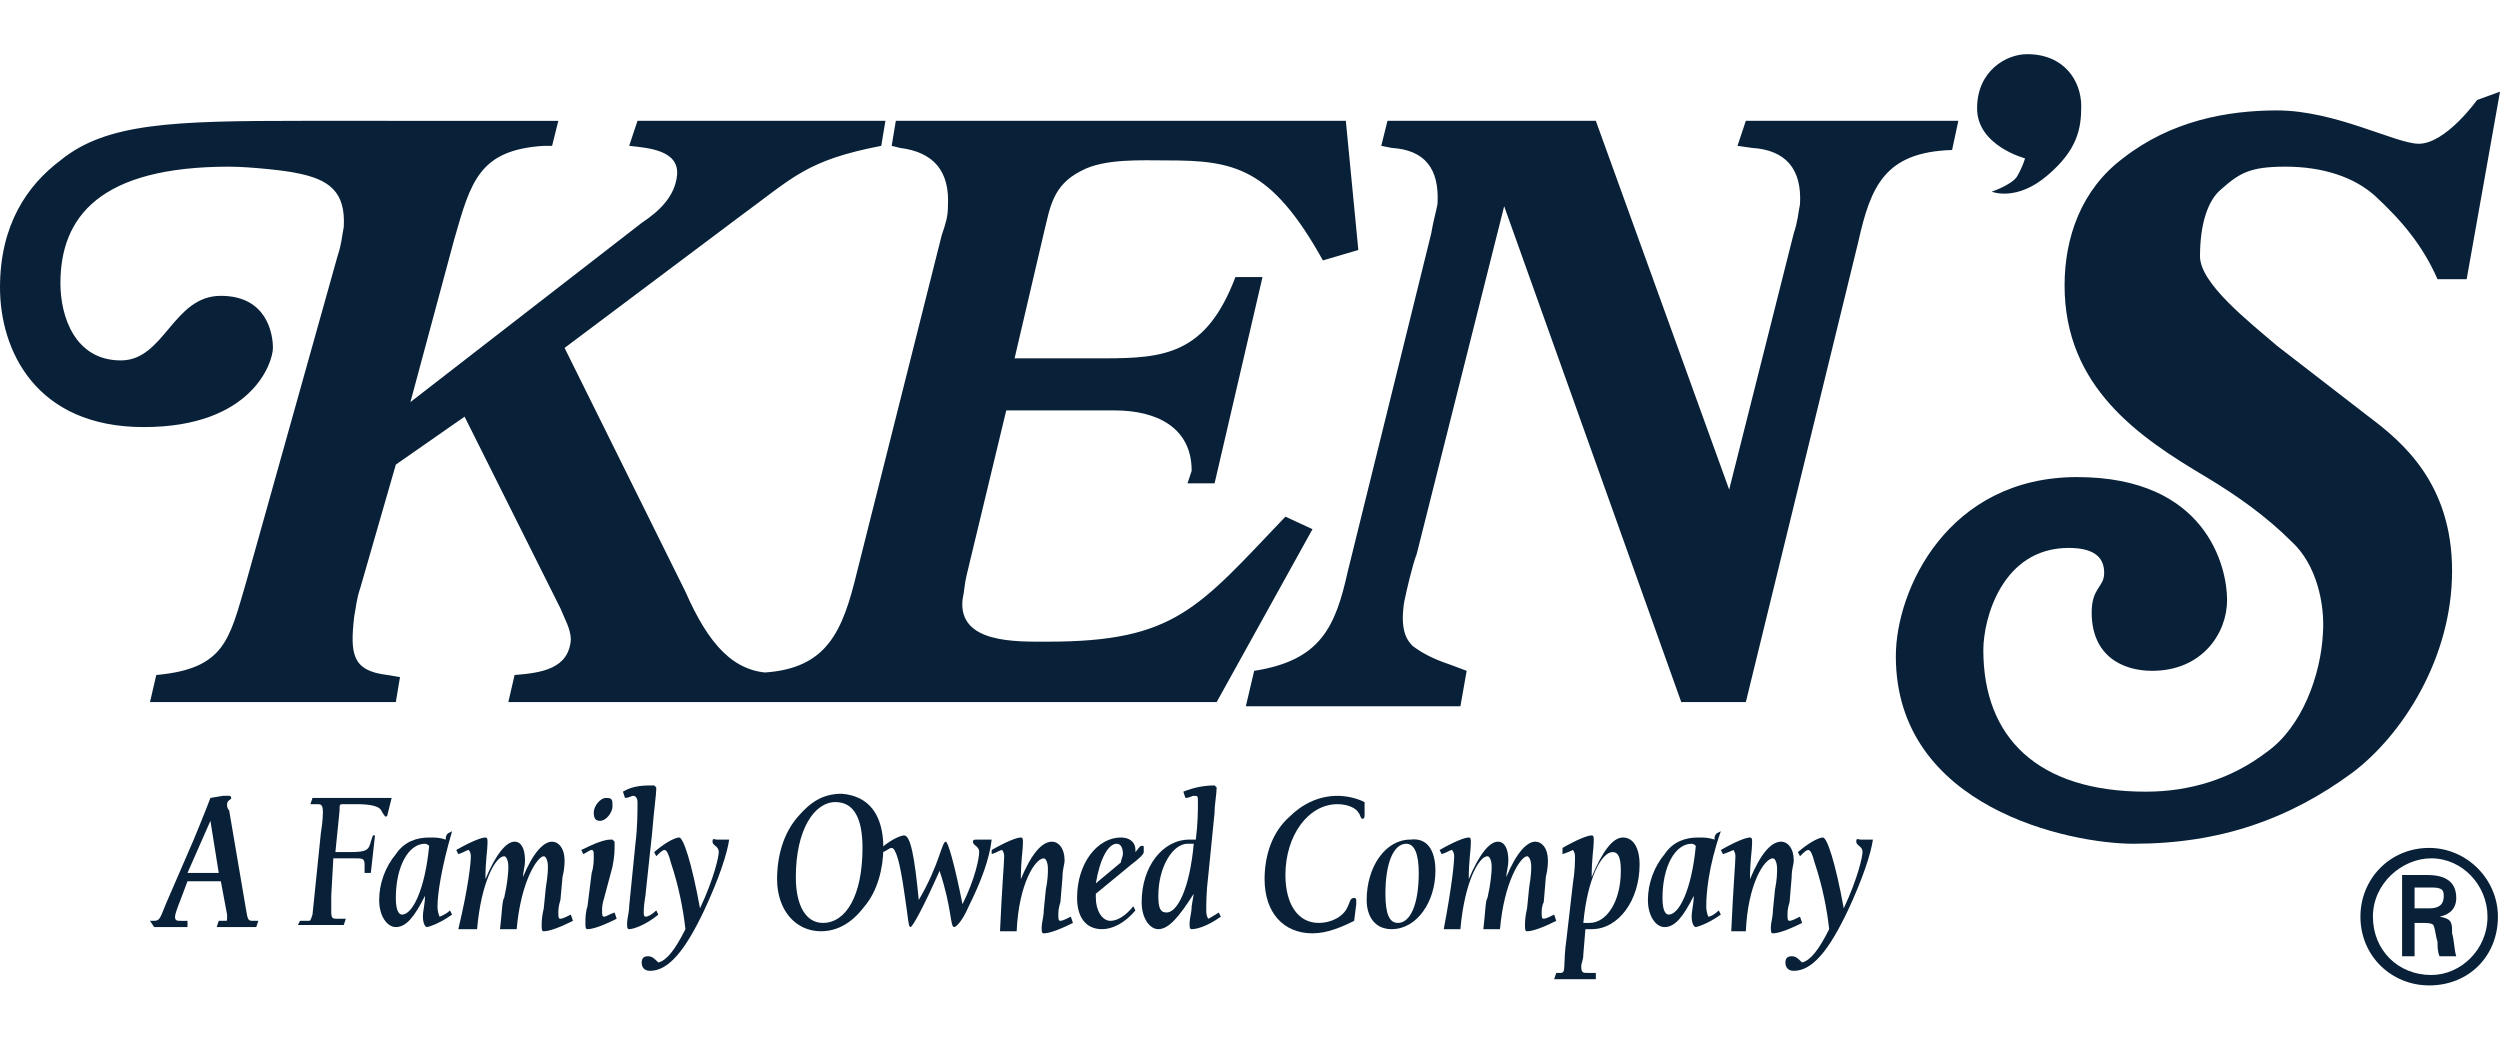
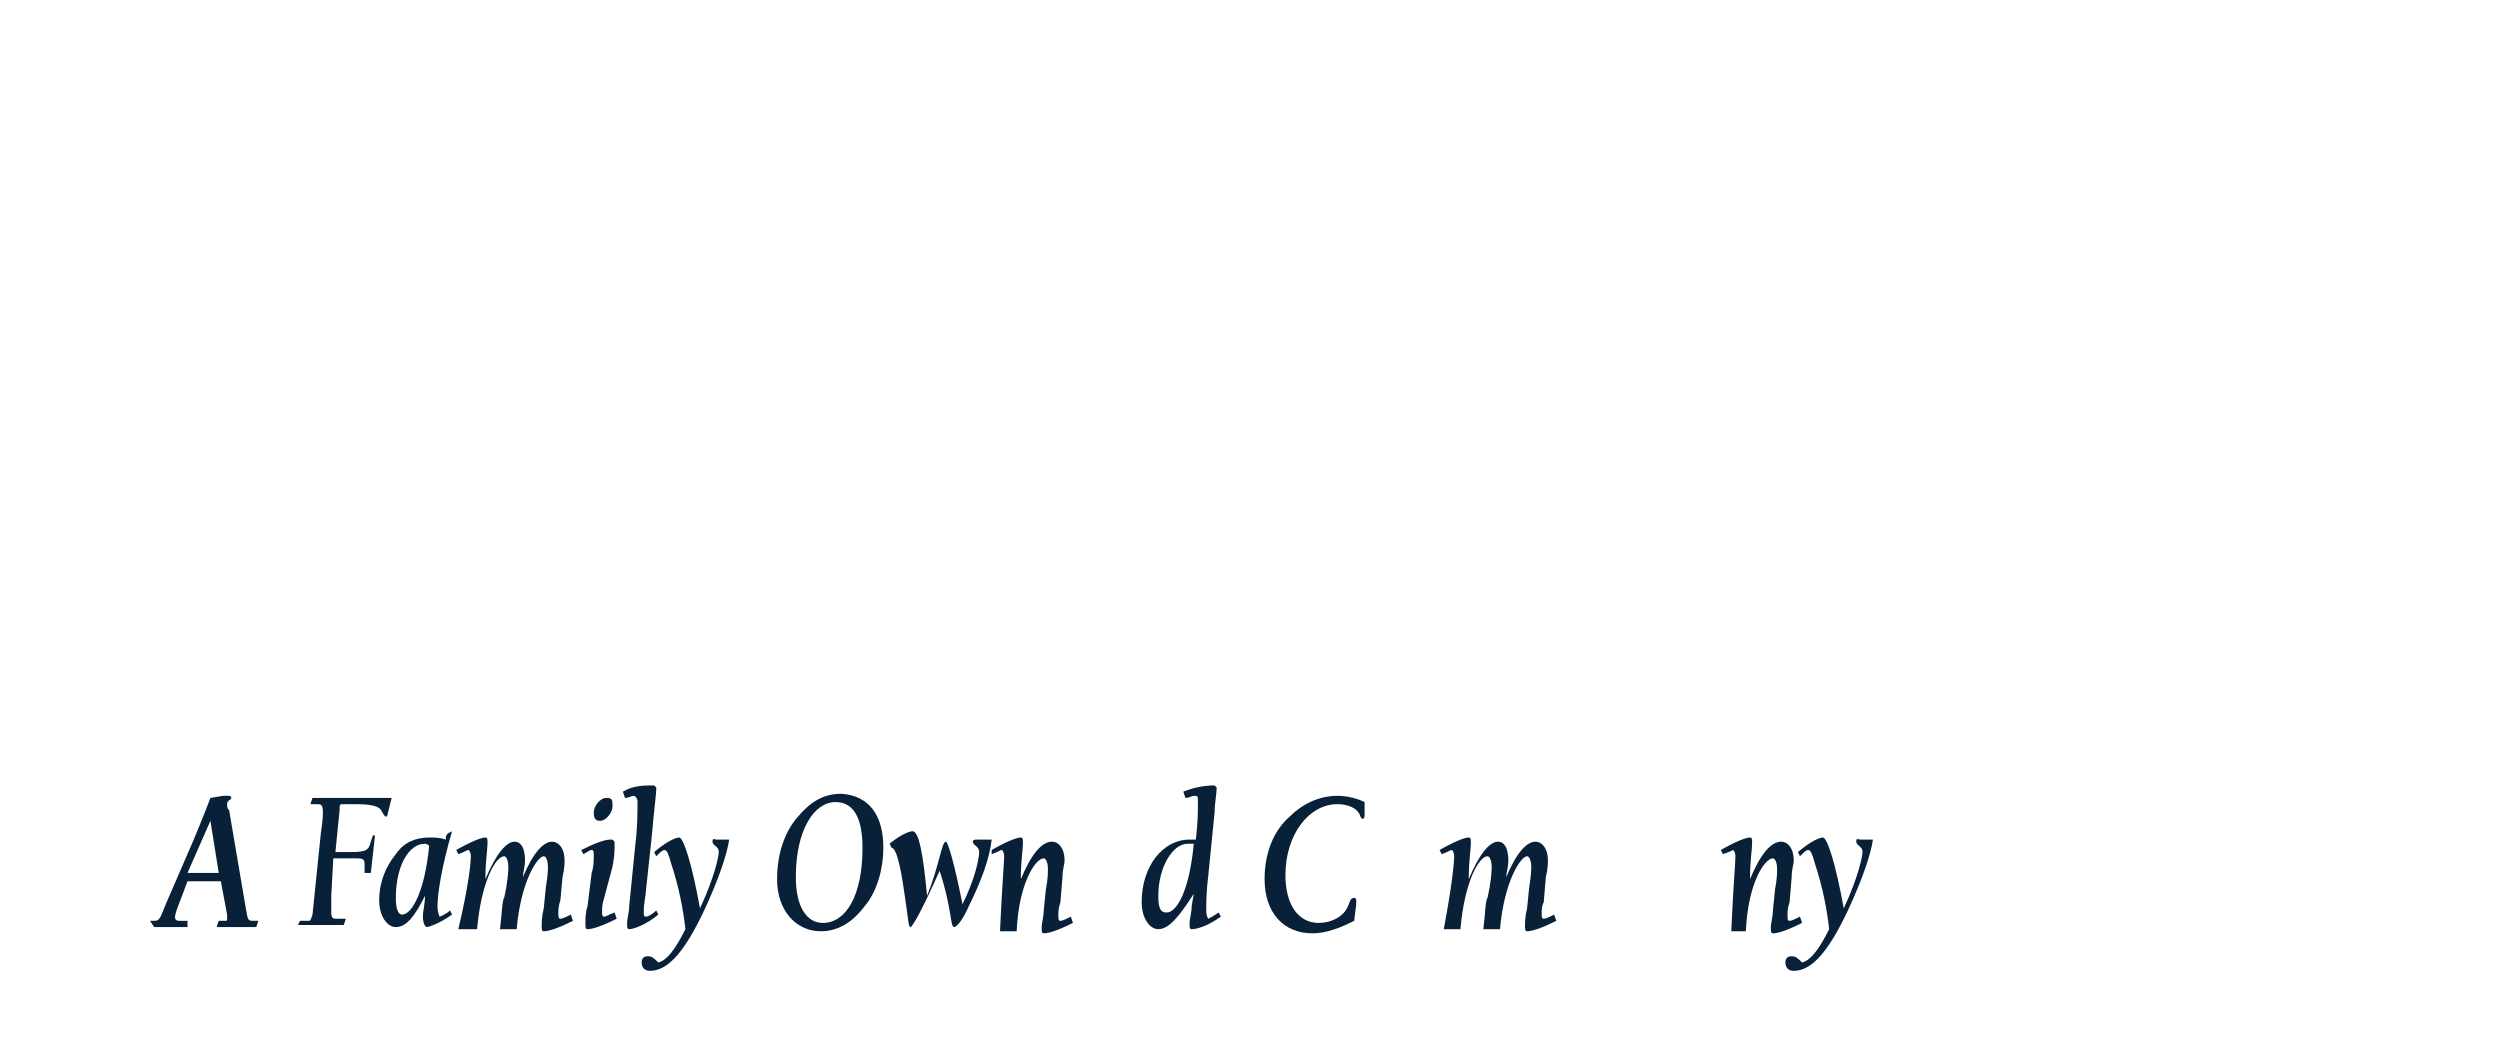
<svg xmlns="http://www.w3.org/2000/svg" version="1.1" id="Layer_1" x="0px" y="0px" viewBox="0 0 120 50" style="enable-background:new 0 0 120 50;" xml:space="preserve">
  <style type="text/css">
	.st0{fill:#082138;}
</style>
  <g>
-     <path class="st0" d="M120,4.4l-1.6,9H117c-0.7-1.6-1.7-2.8-3-4c-1-0.9-2.5-1.4-4.3-1.4c-1.7,0-2.2,0.3-3.1,1.1   c-0.6,0.5-1,1.6-1,3.2c0,1.3,2.3,3.1,3.7,4.3l4.4,3.4c1.6,1.2,4,3.2,4,7.4c0,4.2-2.4,7.9-4.8,9.7c-3,2.2-6.3,3.4-10.5,3.4   c-3,0-11.4-1.7-11.4-9c0-3.2,2.5-8.6,8.7-8.6c6.2,0,7.2,4.3,7.2,5.9s-1.2,3.4-3.6,3.4c-1.4,0-2.9-0.7-2.9-2.8   c0-1.2,0.6-1.2,0.6-1.9c0-0.6-0.3-1.2-1.7-1.2c-3.2,0-4.1,3.4-4.1,4.9c0,4.2,2.6,6.8,7.8,6.8c2.1,0,4.1-0.6,5.8-1.9   c1.7-1.2,2.6-3.7,2.7-5.7c0.1-1.4-0.3-3.3-1.5-4.4c-1.2-1.2-2.6-2.2-4.1-3.1c-3.2-1.9-6.8-4.3-6.8-9.2c0-2.3,0.8-4.6,2.8-6.1   c2.3-1.8,5-2.3,7.4-2.3c2.8,0,5.7,1.6,6.8,1.6c1.3,0,2.8-2.1,2.8-2.1L120,4.4 M42.5,5.8H30.6L30.2,7c0.9,0.1,2.4,0.2,2.3,1.4   c-0.1,1-0.8,1.7-1.7,2.3l-11.1,8.6l2.1-7.8c0.8-2.8,1.2-4.3,4.3-4.5h0.4l0.3-1.2H14.5c-6.2,0-9.4,0.1-11.6,1.9   C1.3,8.9,0,10.8,0,13.8c0,3,1.7,6.7,6.9,6.7s6.2-3.1,6.2-3.8c0-0.7-0.3-2.5-2.5-2.5c-2.3,0-2.7,3.1-4.8,3.1c-2.2,0-2.9-2.1-2.9-3.7   C2.9,10.4,4.8,8,11,8c1,0,2.8,0.2,3.2,0.3c1.6,0.3,2.4,0.9,2.3,2.6c-0.1,0.5-0.1,0.8-0.3,1.4L11.8,28c-0.8,2.7-1,4.1-4.3,4.4   l-0.3,1.3H19l0.2-1.2l-0.6-0.1c-1.7-0.2-1.8-1-1.6-2.8c0.1-0.5,0.1-0.8,0.3-1.4l1.7-5.9l3.3-2.3l4.6,9.2c0.2,0.5,0.5,1,0.5,1.5   c-0.1,1.4-1.4,1.6-2.7,1.7l-0.3,1.3h12.4l0.3-1.4c-1.9,0-3.1-1.4-4.2-3.9l-5.8-11.7l8.4-6.3c2.6-1.9,3.2-2.7,6.8-3.4L42.5,5.8    M64.6,5.8H43L42.8,7l0.4,0.1c1.6,0.2,2.4,1.1,2.3,2.8c0,0.5-0.1,0.8-0.3,1.4L41,28c-0.7,2.7-1.6,4.3-4.9,4.3v1.4h22.3l4.6-8.3   l-1.3-0.6c-4.2,4.4-5.3,6-11.4,6c-1.5,0-4.3,0.1-4.1-2c0.1-0.5,0.1-0.8,0.2-1.2l1.9-7.9h5.2c2,0,3.7,0.8,3.7,2.9L57,23.2h1.3   l2.3-9.9h-1.3c-1.4,3.7-3.4,3.9-6.3,3.9h-4.3l1.4-6c0.3-1.2,0.4-2.3,1.8-3c1.1-0.6,2.9-0.5,4.1-0.5c3.2,0,5,0.3,7.5,4.8l1.7-0.5   L64.6,5.8 M76.6,5.8h-10L66.3,7l0.5,0.1c1.6,0.1,2.3,1,2.2,2.7c-0.1,0.5-0.2,0.8-0.3,1.4l-4,16.2c-0.6,2.7-1.3,4.3-4.5,4.8   l-0.4,1.7h10.3l0.3-1.7l-0.8-0.3c-0.9-0.3-1.4-0.6-1.8-0.9c-0.3-0.3-0.6-0.8-0.4-2.1c0.1-0.5,0.4-1.8,0.6-2.3l4.2-16.7l8.5,23.8   h3.1l5.4-22.1c0.6-2.7,1.3-4.3,4.5-4.4L94,5.8H83.8L83.4,7l0.7,0.1c1.6,0.1,2.4,1,2.3,2.7c-0.1,0.5-0.1,0.8-0.3,1.4L83,23.5   L76.6,5.8 M99.9,5.1c0-1.2-0.8-2.5-2.6-2.5c-1,0-2.4,0.8-2.4,2.6c0,1.8,2.3,2.4,2.3,2.4s-0.1,0.4-0.4,0.9c-0.3,0.4-1.2,0.7-1.2,0.7   s1.2,0.5,2.7-0.8C99.7,7.2,99.9,6.2,99.9,5.1z M119.4,44c0-1.5-1.2-2.8-2.7-2.8c-1.4,0-2.8,1.2-2.8,2.8s1.2,2.8,2.8,2.8   C118.1,46.8,119.4,45.6,119.4,44z M113.3,44c0-1.8,1.4-3.3,3.3-3.3c1.8,0,3.3,1.5,3.3,3.3c0,1.9-1.4,3.3-3.3,3.3   C114.8,47.3,113.3,45.9,113.3,44z M115.9,44.2v1.7h-0.6V42h1.2c0.7,0,1.4,0.2,1.4,1.1c0,0.5-0.3,0.8-0.8,0.9l0,0   c0.6,0.1,0.6,0.3,0.6,0.8c0.1,0.3,0.1,0.8,0.2,1.1h-0.8c-0.1-0.2-0.1-0.5-0.1-0.7c-0.1-0.3-0.1-0.6-0.2-0.8   c-0.1-0.1-0.3-0.1-0.6-0.1H115.9L115.9,44.2z M116.6,43.6c0.6,0,0.7-0.3,0.7-0.6s-0.1-0.4-0.6-0.4h-0.8v1   C115.9,43.6,116.6,43.6,116.6,43.6z" />
    <g>
      <g>
        <path class="st0" d="M7.2,44.2h0.2c0.3,0,0.3-0.2,0.6-0.9l1.3-3c0.2-0.5,0.5-1.2,0.8-2l0.6-0.1c0,0,0,0,0.1,0H11     c0.1,0,0.1,0.1,0.1,0.1c0,0.1-0.2,0.1-0.2,0.3c0,0.1,0,0.2,0.1,0.3l0.8,4.7c0.1,0.6,0.1,0.6,0.4,0.6h0.2l-0.1,0.3h-1.9l0.1-0.3     h0.3c0.1,0,0.1,0,0.1-0.1c0-0.1,0-0.1,0-0.2l-0.3-1.6H9l-0.3,0.8c-0.2,0.5-0.3,0.8-0.3,0.9c0,0.2,0.1,0.2,0.3,0.2H9L9,44.5H7.4     L7.2,44.2z M10.5,41.9l-0.4-2.5L9,41.9H10.5z" />
        <path class="st0" d="M14.4,44.2h0.3c0,0,0,0,0.1,0c0.1,0,0.1,0,0.2-0.3l0.4-3.9c0.1-0.6,0.1-1,0.1-1c0-0.4-0.1-0.4-0.3-0.4h-0.3     l0.1-0.3h3.8l-0.2,0.8c0,0.1-0.1,0.1-0.1,0.1s-0.1-0.1-0.2-0.3c-0.1-0.2-0.5-0.3-1.2-0.3h-0.6c-0.2,0-0.2,0-0.2,0.3l-0.2,2h0.7     c0.8,0,0.9-0.1,1-0.5l0.1-0.3H18l-0.2,1.8h-0.3v-0.2c0-0.1,0-0.1,0-0.2c0-0.3-0.1-0.3-0.5-0.3c-0.1,0-0.2,0-0.3,0H16L15.9,43     c0,0.5,0,0.8,0,0.8c0,0.3,0.1,0.3,0.3,0.3h0.4l-0.1,0.3h-2.2L14.4,44.2z" />
        <path class="st0" d="M21,43.5c0,0.3,0.1,0.5,0.1,0.5s0.3-0.1,0.5-0.3l0.1,0.2c-0.7,0.5-1.2,0.6-1.2,0.6c-0.1,0-0.2-0.2-0.2-0.5     s0.1-0.6,0.1-1c-0.5,1-0.9,1.5-1.4,1.5c-0.4,0-0.8-0.5-0.8-1.3c0-0.8,0.3-1.6,0.8-2.2c0.4-0.6,1-0.8,1.6-0.8c0.3,0,0.5,0,0.8,0.1     c0-0.1,0-0.1,0-0.1c0-0.1,0.1-0.2,0.1-0.2l0.2-0.1C21.2,41.6,21,42.9,21,43.5z M20.4,40.5c-0.8,0-1.4,1.1-1.4,2.6     c0,0.5,0.1,0.8,0.3,0.8c0.5,0,1.1-1.2,1.3-3.3C20.5,40.5,20.4,40.5,20.4,40.5z" />
        <path class="st0" d="M22.6,41.1c0-0.2-0.1-0.3-0.1-0.3c-0.1,0-0.2,0.1-0.5,0.2l-0.1-0.2c0.7-0.4,1.2-0.6,1.4-0.6     c0.1,0,0.1,0.1,0.1,0.2c0,0.1,0,0.1,0,0.1c0,0.3-0.1,0.8-0.1,1.7c0.5-1.2,1-1.8,1.4-1.8c0.3,0,0.5,0.3,0.5,0.9     c0,0.3-0.1,0.6-0.1,0.8c0.5-1.2,1-1.7,1.4-1.7c0.3,0,0.6,0.3,0.6,0.9c0,0.1,0,0.4-0.1,0.8l-0.1,1.1c-0.1,0.3-0.1,0.5-0.1,0.6     c0,0.2,0,0.3,0.1,0.3c0.1,0,0.3-0.1,0.5-0.2l0.1,0.3c-0.8,0.4-1.2,0.5-1.4,0.5c-0.1,0-0.1-0.1-0.1-0.3c0-0.1,0-0.4,0.1-0.8l0.1-1     c0.1-0.6,0.1-0.9,0.1-1c0-0.3-0.1-0.5-0.2-0.5c-0.3,0-1.1,1.2-1.3,3.5h-0.8c0.1-0.8,0.1-1.4,0.2-1.5l0.1-0.5     c0.1-0.6,0.1-0.9,0.1-1c0-0.3-0.1-0.5-0.2-0.5c-0.4,0-1.1,1.2-1.3,3.5H22C22.5,42.5,22.6,41.4,22.6,41.1z" />
        <path class="st0" d="M29,43.1c-0.1,0.3-0.1,0.5-0.1,0.6c0,0.2,0,0.3,0.1,0.3s0.2-0.1,0.5-0.2l0.1,0.3c-0.8,0.4-1.2,0.5-1.4,0.5     c-0.1,0-0.1-0.1-0.1-0.3c0-0.2,0-0.5,0.1-0.8l0.2-1.6c0.1-0.3,0.1-0.6,0.1-0.8c0-0.2,0-0.3-0.1-0.3c-0.1,0-0.2,0.1-0.4,0.2     l-0.1-0.2c0.6-0.3,1.1-0.5,1.4-0.5c0,0,0,0,0.1,0l0.1,0.1c0,0.1,0,0.1,0,0.2c0,0.2,0,0.5-0.1,1L29,43.1z M29.4,38.7     c0,0.3-0.3,0.7-0.6,0.7c-0.2,0-0.3-0.1-0.3-0.4c0-0.3,0.3-0.7,0.6-0.7S29.4,38.4,29.4,38.7z" />
        <path class="st0" d="M30.2,44.6c-0.1,0-0.1-0.1-0.1-0.3c0-0.2,0.1-0.5,0.1-0.8l0.3-3c0.1-0.8,0.1-1.5,0.1-2     c0-0.2-0.1-0.3-0.2-0.3c-0.1,0-0.2,0.1-0.4,0.1L29.9,38c0.5-0.3,1-0.3,1.5-0.3l0.1,0.1c0,0.1,0,0.1,0,0.1c0,0.2-0.1,0.9-0.2,2.1     L31,42.8c0,0.2-0.1,0.5-0.1,1c0,0.1,0,0.2,0.1,0.2s0.3-0.1,0.5-0.3l0.1,0.2C31,44.4,30.4,44.6,30.2,44.6z" />
        <path class="st0" d="M34.5,40.9c0-0.3-0.3-0.3-0.3-0.5s0.1-0.1,0.2-0.1H35c-0.1,0.7-0.5,1.9-1.2,3.4c-0.9,1.9-1.7,2.9-2.6,2.9     c-0.3,0-0.4-0.2-0.4-0.4c0-0.2,0.1-0.3,0.3-0.3s0.3,0.1,0.5,0.3c0.4-0.1,0.8-0.6,1.3-1.6c-0.1-0.9-0.3-2-0.7-3.2     c-0.1-0.4-0.2-0.6-0.3-0.6c-0.1,0-0.2,0.1-0.4,0.3l-0.1-0.2c0.7-0.6,1.1-0.7,1.2-0.7c0.2,0,0.6,1.2,1,3.4     C34.3,42.1,34.5,41.1,34.5,40.9z" />
        <path class="st0" d="M42.4,40.7c0,1-0.3,2.1-0.9,2.8c-0.6,0.8-1.3,1.2-2.1,1.2c-1.2,0-2.1-1-2.1-2.5c0-1.1,0.3-2.2,1-3     c0.6-0.7,1.2-1.1,2.1-1.1C41.7,38.2,42.4,39.1,42.4,40.7z M40.1,38.5c-1,0-1.9,1.3-1.9,3.6c0,1.4,0.5,2.2,1.3,2.2     c1.1,0,1.9-1.3,1.9-3.6C41.4,39.3,41,38.5,40.1,38.5z" />
-         <path class="st0" d="M45.4,40.4c0.1,0,0.4,1,0.8,3c0.6-1.2,0.8-2.2,0.8-2.5c0-0.3-0.3-0.3-0.3-0.5c0-0.1,0.1-0.1,0.2-0.1h0.7     c-0.1,0.9-0.5,2-1.1,3.2c-0.3,0.7-0.6,1-0.7,1c-0.2,0-0.1-0.9-0.7-2.7c-0.8,1.8-1.3,2.7-1.4,2.7s-0.1-0.4-0.3-1.7     c-0.2-1.4-0.4-2.1-0.6-2.1c-0.1,0-0.2,0.1-0.4,0.2l-0.1-0.2c0.6-0.5,1-0.6,1.1-0.6c0.3,0,0.5,1,0.7,3.1     C45.1,41.5,45.2,40.4,45.4,40.4z" />
+         <path class="st0" d="M45.4,40.4c0.1,0,0.4,1,0.8,3c0.6-1.2,0.8-2.2,0.8-2.5c0-0.3-0.3-0.3-0.3-0.5c0-0.1,0.1-0.1,0.2-0.1h0.7     c-0.1,0.9-0.5,2-1.1,3.2c-0.3,0.7-0.6,1-0.7,1c-0.2,0-0.1-0.9-0.7-2.7c-0.8,1.8-1.3,2.7-1.4,2.7s-0.1-0.4-0.3-1.7     c-0.2-1.4-0.4-2.1-0.6-2.1l-0.1-0.2c0.6-0.5,1-0.6,1.1-0.6c0.3,0,0.5,1,0.7,3.1     C45.1,41.5,45.2,40.4,45.4,40.4z" />
        <path class="st0" d="M48.2,41.1c0-0.2-0.1-0.3-0.1-0.3c-0.1,0-0.2,0.1-0.5,0.2l0-0.2c0.7-0.4,1.2-0.6,1.4-0.6     c0.1,0,0.1,0.1,0.1,0.2c0,0.1,0,0.1,0,0.1c0,0.3-0.1,0.8-0.1,1.7c0.5-1.2,1-1.8,1.5-1.8c0.3,0,0.6,0.3,0.6,0.9     c0,0.2-0.1,0.4-0.1,0.8l-0.1,1.2c-0.1,0.3-0.1,0.5-0.1,0.6c0,0.2,0,0.3,0.1,0.3s0.3-0.1,0.5-0.2l0.1,0.3     c-0.8,0.4-1.2,0.5-1.4,0.5c-0.1,0-0.1-0.1-0.1-0.3c0-0.2,0.1-0.5,0.1-0.8l0.1-1c0.1-0.5,0.1-0.8,0.1-1c0-0.3-0.1-0.5-0.2-0.5     c-0.4,0-1.2,1.2-1.3,3.5h-0.8C48.1,42.5,48.2,41.4,48.2,41.1z" />
-         <path class="st0" d="M54.5,40.9c0.1-0.1,0.2-0.3,0.3-0.3c0.1,0,0.1,0,0.1,0.1v0.1v0.1c0,0.1-0.2,0.3-0.6,0.6l-1.7,1.4     c0,0,0,0.1,0,0.2c0,0.6,0.3,1.1,0.7,1.1c0.3,0,0.7-0.2,1.1-0.7l0.1,0.2c-0.5,0.6-1.1,0.9-1.6,0.9c-0.8,0-1.2-0.6-1.2-1.5     c0-1.7,1-2.9,2.1-2.9c0.4,0,0.7,0.2,0.7,0.6C54.5,40.7,54.5,40.8,54.5,40.9L54.5,40.9z M53.9,41c0-0.3-0.1-0.5-0.3-0.5     c-0.4,0-0.8,0.7-1,1.9l1.2-1C53.8,41.3,53.9,41.1,53.9,41z" />
        <path class="st0" d="M55.6,44.6c-0.4,0-0.8-0.5-0.8-1.3c0-1.7,1-3,2.3-3c0.1,0,0.1,0,0.3,0c0.1-0.8,0.1-1.4,0.1-1.8     c0-0.3,0-0.3-0.2-0.3c-0.1,0-0.2,0.1-0.4,0.1L56.8,38c0.5-0.2,1-0.3,1.5-0.3l0.1,0.1c0,0.3-0.1,0.8-0.1,1.2l-0.3,3     c-0.1,0.8-0.1,1.4-0.1,1.7c0,0.3,0.1,0.4,0.1,0.4s0.2-0.1,0.5-0.3l0.1,0.2c-0.7,0.5-1.2,0.6-1.4,0.6c-0.1,0-0.1-0.1-0.1-0.3     c0-0.2,0.1-0.5,0.1-0.8l0.1-0.6C56.6,44,56.1,44.6,55.6,44.6z M57,40.5c-0.7,0-1.4,1.1-1.4,2.5c0,0.6,0.1,0.8,0.4,0.8     c0.5,0,1.1-1.1,1.3-3.3C57.2,40.5,57.2,40.5,57,40.5z" />
        <path class="st0" d="M65.5,39.1c0,0.1,0,0.2-0.1,0.2c-0.1,0-0.1-0.2-0.2-0.3c-0.1-0.2-0.5-0.4-1-0.4c-1.4,0-2.5,1.5-2.5,3.4     c0,1.4,0.6,2.3,1.6,2.3c0.6,0,1.2-0.3,1.4-0.8c0.1-0.2,0.1-0.4,0.3-0.4c0.1,0,0.1,0.1,0.1,0.1c0,0.1,0,0.1,0,0.2L65,44.2     c-0.6,0.3-1.3,0.6-2,0.6c-1.4,0-2.3-1-2.3-2.6c0-1.2,0.4-2.3,1.2-3c0.6-0.6,1.4-1,2.3-1c0.4,0,0.9,0.1,1.3,0.3L65.5,39.1z" />
-         <path class="st0" d="M68.9,41.8c0,1.5-0.9,2.8-2.1,2.8c-0.8,0-1.2-0.6-1.2-1.4c0-1.6,0.9-2.9,2.1-2.9     C68.5,40.2,68.9,40.8,68.9,41.8z M66.5,42.9c0,1,0.2,1.4,0.6,1.4c0.6,0,1-0.9,1-2.4c0-0.9-0.2-1.4-0.6-1.4     C66.9,40.5,66.5,41.4,66.5,42.9z" />
        <path class="st0" d="M69.8,41.1c0-0.2-0.1-0.3-0.1-0.3c-0.1,0-0.2,0.1-0.5,0.2l-0.1-0.2c0.7-0.4,1.2-0.6,1.4-0.6     c0.1,0,0.1,0.1,0.1,0.2c0,0.1,0,0.1,0,0.1c0,0.3-0.1,0.8-0.1,1.7c0.5-1.2,1-1.8,1.4-1.8c0.3,0,0.5,0.3,0.5,0.9     c0,0.3-0.1,0.6-0.1,0.8c0.5-1.2,1-1.7,1.4-1.7c0.3,0,0.6,0.3,0.6,0.9c0,0.1,0,0.4-0.1,0.8l-0.1,1.2C74,43.5,74,43.7,74,43.8     c0,0.2,0,0.3,0.1,0.3c0.1,0,0.3-0.1,0.5-0.2l0.1,0.3c-0.8,0.4-1.2,0.5-1.4,0.5c-0.1,0-0.1-0.1-0.1-0.3c0-0.1,0-0.4,0.1-0.8l0.1-1     c0.1-0.6,0.1-0.9,0.1-1c0-0.3-0.1-0.5-0.2-0.5c-0.3,0-1.1,1.2-1.3,3.5h-0.8c0.1-0.8,0.1-1.4,0.2-1.5l0.1-0.5     c0.1-0.6,0.1-0.9,0.1-1c0-0.3-0.1-0.5-0.2-0.5c-0.4,0-1.1,1.2-1.3,3.5h-0.8C69.7,42.5,69.8,41.4,69.8,41.1z" />
-         <path class="st0" d="M74.7,46.7h0.2c0.3,0,0.1-0.3,0.3-1.7l0.3-2.6c0.1-0.6,0.1-1.1,0.1-1.3s-0.1-0.3-0.1-0.3s-0.2,0.1-0.5,0.2     L75,40.7c0.7-0.4,1.2-0.6,1.4-0.6c0.1,0,0.1,0.1,0.1,0.2c0,0.1,0,0.1,0,0.1c0,0.3-0.1,0.8-0.1,1.7c0.5-1.2,1-1.9,1.5-1.9     s0.8,0.5,0.8,1.3c0,1.7-1,3.1-2.3,3.1c-0.1,0-0.2,0-0.3,0l-0.1,1.2c0,0.3-0.1,0.4-0.1,0.6c0,0.3,0.1,0.3,0.3,0.3h0.4V47h-2     L74.7,46.7z M76.3,44.3c0.8,0,1.5-1,1.5-2.5c0-0.6-0.1-0.9-0.4-0.9c-0.5,0-1.2,1.2-1.4,3.4C76.2,44.3,76.3,44.3,76.3,44.3z" />
-         <path class="st0" d="M81.9,43.5c0,0.3,0.1,0.5,0.1,0.5c0.1,0,0.3-0.1,0.5-0.3l0.1,0.2c-0.7,0.5-1.2,0.6-1.2,0.6     c-0.1,0-0.2-0.2-0.2-0.5s0.1-0.6,0.1-1c-0.5,1-0.9,1.5-1.4,1.5c-0.4,0-0.8-0.5-0.8-1.3c0-0.8,0.3-1.6,0.8-2.2     c0.4-0.6,1-0.8,1.6-0.8c0.3,0,0.5,0,0.8,0.1c0-0.1,0-0.1,0-0.1c0-0.1,0.1-0.2,0.1-0.2l0.2-0.1C82,41.6,81.9,42.9,81.9,43.5z      M81.2,40.5c-0.8,0-1.4,1.1-1.4,2.6c0,0.5,0.1,0.8,0.3,0.8c0.5,0,1.1-1.2,1.3-3.3C81.3,40.5,81.2,40.5,81.2,40.5z" />
        <path class="st0" d="M83.3,41.1c0-0.2-0.1-0.3-0.1-0.3S83,40.9,82.7,41l-0.1-0.2c0.7-0.4,1.2-0.6,1.4-0.6c0.1,0,0.1,0.1,0.1,0.2     c0,0.1,0,0.1,0,0.1c0,0.3-0.1,0.8-0.1,1.7c0.5-1.2,1-1.8,1.5-1.8c0.3,0,0.6,0.3,0.6,0.9c0,0.2-0.1,0.4-0.1,0.8l-0.1,1.2     c-0.1,0.3-0.1,0.5-0.1,0.6c0,0.2,0,0.3,0.1,0.3s0.3-0.1,0.5-0.2l0.1,0.3c-0.8,0.4-1.2,0.5-1.4,0.5c-0.1,0-0.1-0.1-0.1-0.3     c0-0.2,0.1-0.5,0.1-0.8l0.1-1c0.1-0.5,0.1-0.8,0.1-1c0-0.3-0.1-0.5-0.2-0.5c-0.4,0-1.2,1.2-1.3,3.5h-0.7     C83.2,42.5,83.3,41.4,83.3,41.1z" />
        <path class="st0" d="M89.4,40.9c0-0.3-0.3-0.3-0.3-0.5s0.1-0.1,0.2-0.1h0.6c-0.1,0.7-0.5,1.9-1.2,3.4c-0.9,1.9-1.7,2.9-2.6,2.9     c-0.3,0-0.4-0.2-0.4-0.4c0-0.2,0.1-0.3,0.3-0.3c0.2,0,0.3,0.1,0.5,0.3c0.4-0.1,0.8-0.6,1.3-1.6c-0.1-0.9-0.3-2-0.7-3.2     c-0.1-0.4-0.2-0.6-0.3-0.6c-0.1,0-0.2,0.1-0.4,0.3l-0.1-0.2c0.7-0.6,1.1-0.7,1.2-0.7c0.2,0,0.6,1.2,1,3.4     C89.2,42.1,89.4,41.1,89.4,40.9z" />
      </g>
    </g>
  </g>
</svg>